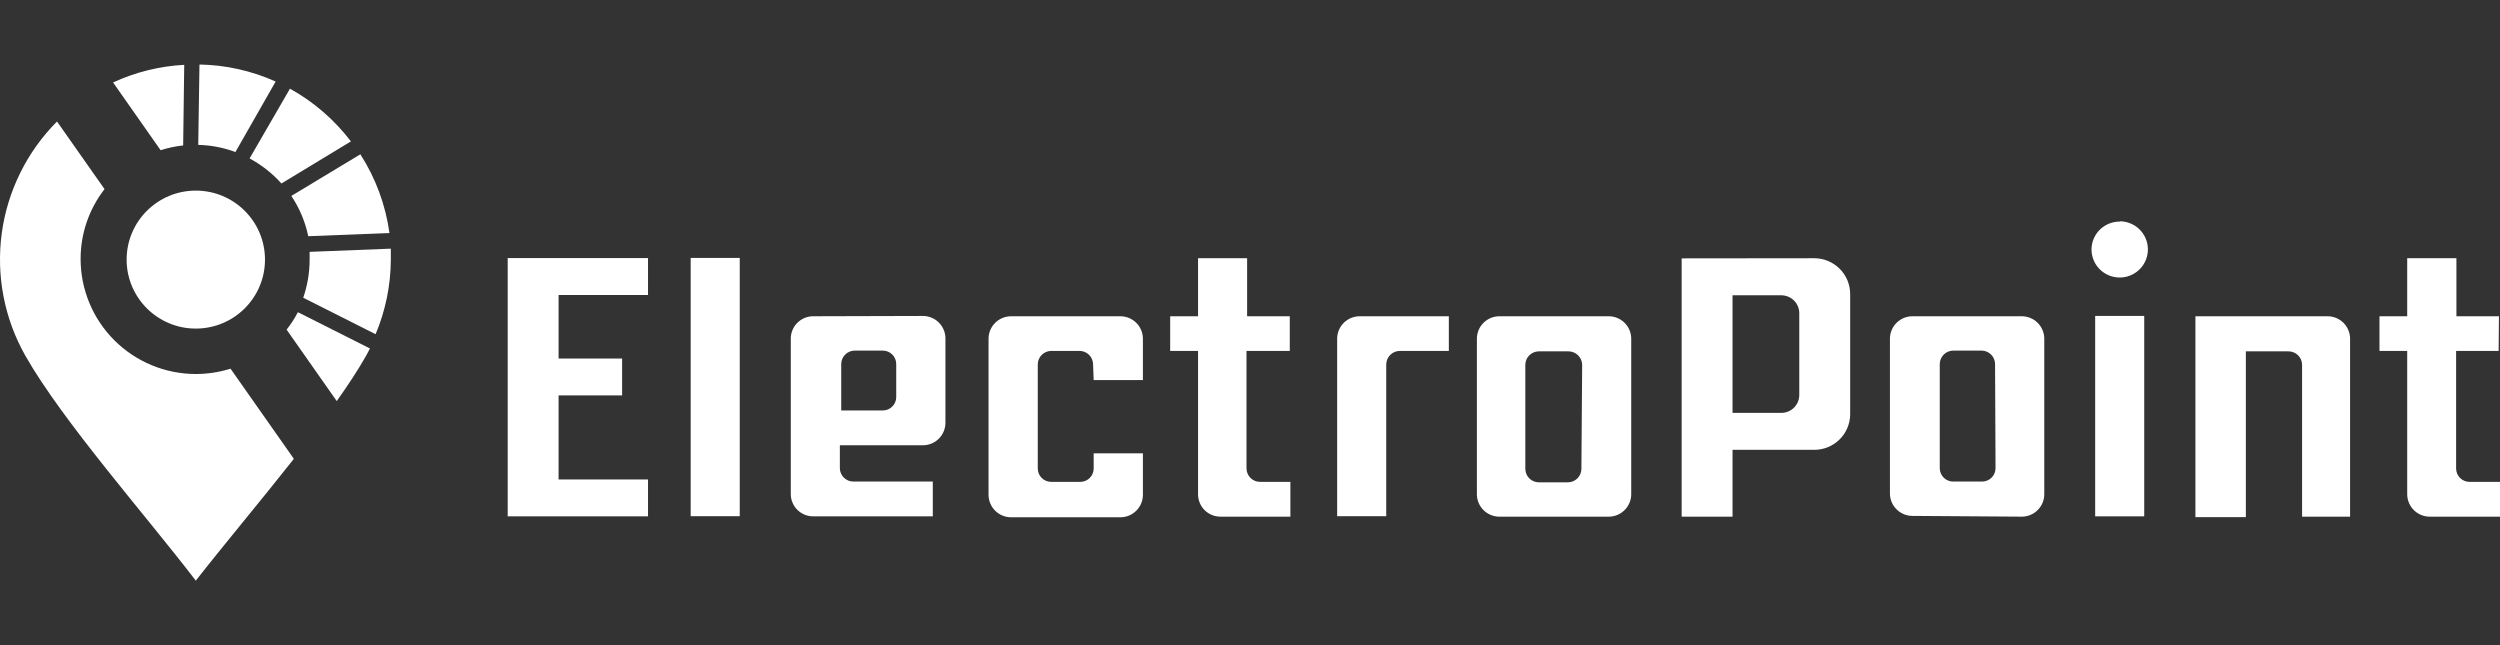
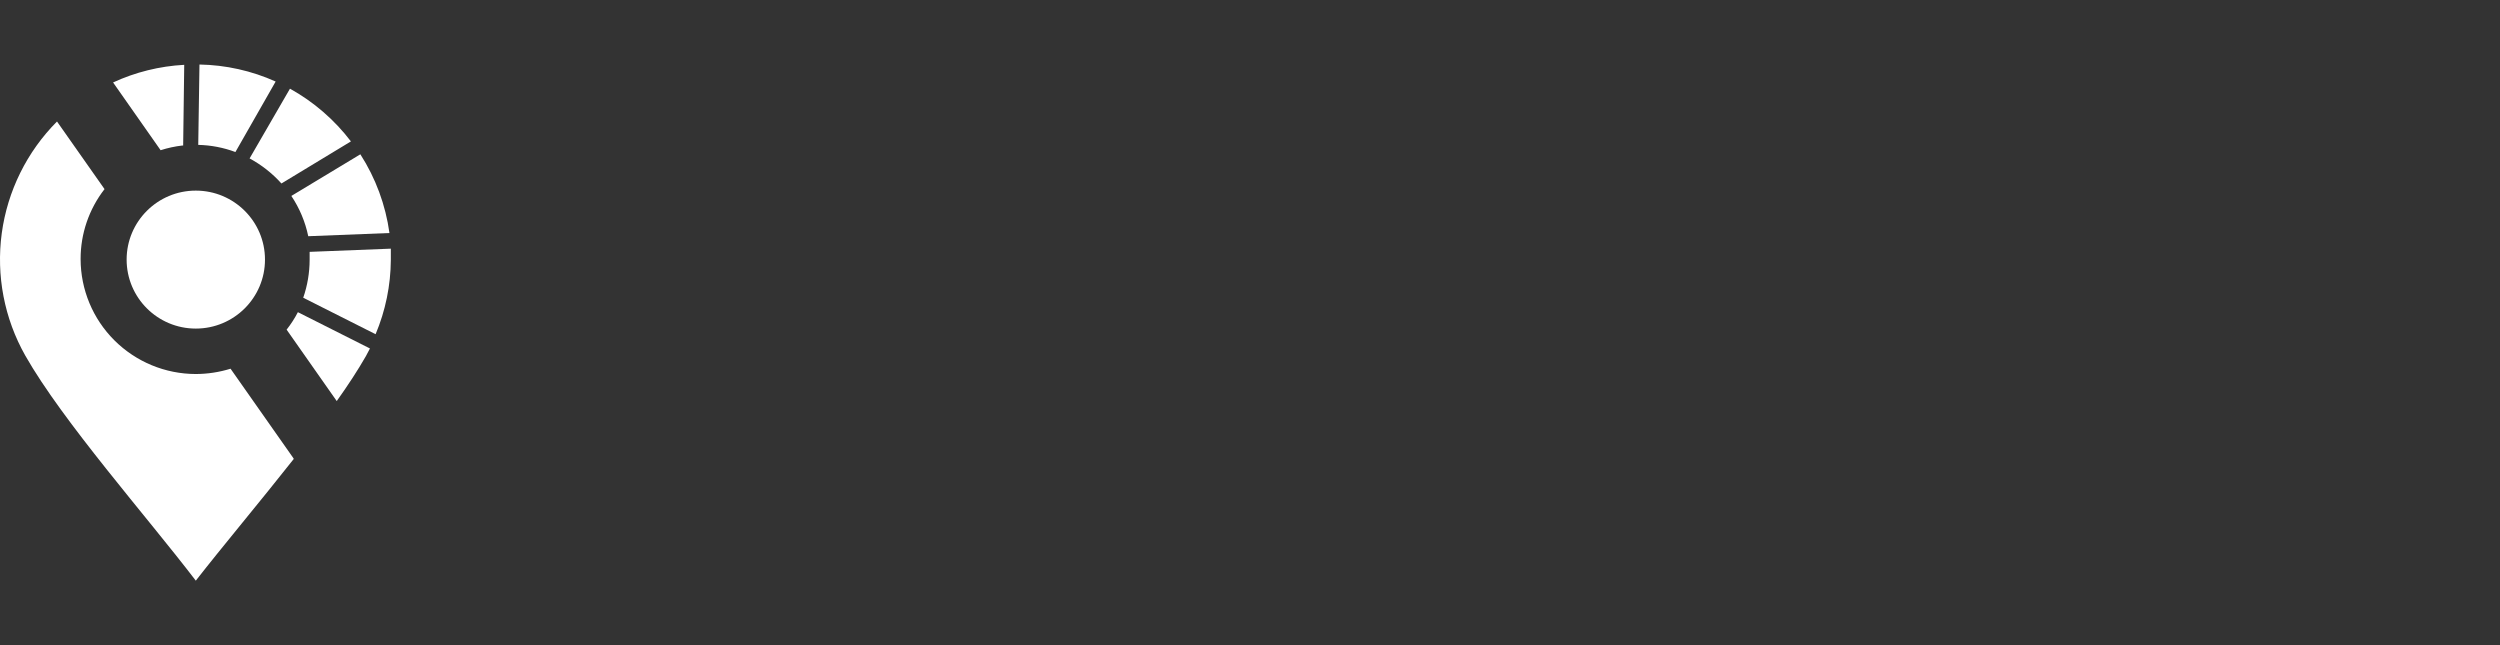
<svg xmlns="http://www.w3.org/2000/svg" width="155" height="40" viewBox="0 0 155 40" fill="none">
  <rect x="0" y="0" width="155" height="40" fill="#333333" stroke="none" />
  <path d="M18.205 28.465C16.079 31.159 13.784 33.891 12.14 36.001C9.117 32.044 3.893 26.138 1.569 22.049C0.267 19.747 -0.245 17.083 0.109 14.463C0.464 11.843 1.667 9.41 3.534 7.533L6.481 11.725C5.515 12.967 4.993 14.496 4.998 16.068C5.001 17.956 5.754 19.766 7.093 21.101C8.432 22.436 10.247 23.187 12.14 23.189C12.87 23.187 13.596 23.076 14.294 22.86L18.205 28.427V28.465Z" fill="white" />
  <path d="M12.367 4C13.997 4.028 15.604 4.387 17.09 5.055L14.596 9.426C13.858 9.15 13.079 9 12.291 8.983L12.367 4ZM17.978 5.498C19.451 6.315 20.737 7.428 21.757 8.767L17.449 11.376C16.885 10.749 16.217 10.223 15.475 9.822L17.978 5.498ZM22.342 9.567C23.291 11.044 23.907 12.709 24.146 14.447L19.111 14.645C18.927 13.753 18.57 12.905 18.063 12.148L22.342 9.567ZM24.232 15.417C24.232 15.643 24.232 15.879 24.232 16.114C24.222 17.697 23.901 19.262 23.287 20.721L18.8 18.46C19.062 17.702 19.196 16.906 19.197 16.105C19.197 15.935 19.197 15.775 19.197 15.615L24.232 15.417ZM22.937 21.606L22.682 22.087C22.191 22.944 21.577 23.886 20.878 24.866L17.77 20.438C18.037 20.1 18.271 19.737 18.469 19.355L22.937 21.606ZM11.309 9.021C10.85 9.075 10.398 9.172 9.958 9.313L7.011 5.112C8.398 4.472 9.895 4.101 11.422 4.019L11.356 9.021H11.309Z" fill="white" />
  <path d="M12.14 20.372C14.509 20.372 16.429 18.457 16.429 16.095C16.429 13.733 14.509 11.818 12.14 11.818C9.771 11.818 7.851 13.733 7.851 16.095C7.851 18.457 9.771 20.372 12.14 20.372Z" fill="white" />
-   <path fill-rule="evenodd" clip-rule="evenodd" d="M142.729 32.033V22.613C142.727 22.394 142.638 22.185 142.483 22.03C142.327 21.875 142.117 21.787 141.898 21.784H139.243V32.062H136.116V19.608H144.316C144.682 19.611 145.032 19.756 145.292 20.013C145.552 20.27 145.7 20.619 145.705 20.984V32.033H142.729ZM98.094 22.613C98.089 22.393 97.999 22.184 97.842 22.029C97.685 21.875 97.474 21.787 97.253 21.784H95.402C95.182 21.787 94.972 21.875 94.817 22.03C94.661 22.185 94.573 22.394 94.57 22.613V29.075C94.573 29.294 94.661 29.504 94.817 29.659C94.972 29.814 95.182 29.902 95.402 29.904H97.206C97.427 29.904 97.64 29.817 97.797 29.662C97.955 29.507 98.044 29.296 98.047 29.075L98.094 22.613ZM92.955 32.033C92.589 32.031 92.239 31.886 91.979 31.628C91.72 31.371 91.571 31.023 91.567 30.658V20.984C91.571 20.619 91.72 20.27 91.979 20.013C92.239 19.756 92.589 19.611 92.955 19.608H99.747C100.113 19.611 100.463 19.756 100.723 20.013C100.983 20.27 101.131 20.619 101.136 20.984V30.658C101.131 31.023 100.983 31.371 100.723 31.628C100.463 31.886 100.113 32.031 99.747 32.033H92.955ZM89.828 21.756H86.787C86.566 21.758 86.355 21.846 86.198 22.001C86.041 22.156 85.951 22.365 85.946 22.585V32.005H82.904V20.984C82.909 20.619 83.057 20.27 83.317 20.013C83.576 19.756 83.927 19.611 84.293 19.608H89.828V21.756ZM79.928 21.756H77.283V29.047C77.286 29.266 77.374 29.476 77.529 29.631C77.685 29.786 77.895 29.874 78.115 29.876H80.004V32.033H75.659C75.293 32.031 74.944 31.885 74.686 31.628C74.428 31.37 74.282 31.022 74.279 30.658V21.756H72.551V19.608H74.279V16.01H77.321V19.608H79.966V21.756H79.928ZM67.771 22.585C67.768 22.366 67.68 22.157 67.525 22.002C67.369 21.847 67.159 21.759 66.939 21.756H65.173C64.953 21.759 64.743 21.847 64.588 22.002C64.432 22.157 64.344 22.366 64.342 22.585V29.047C64.342 29.267 64.429 29.478 64.585 29.633C64.741 29.789 64.952 29.876 65.173 29.876H66.977C67.198 29.876 67.409 29.789 67.565 29.633C67.721 29.478 67.808 29.267 67.808 29.047V28.105H70.86V30.696C70.855 31.061 70.707 31.409 70.447 31.666C70.187 31.923 69.837 32.069 69.471 32.071H62.679C62.313 32.069 61.963 31.923 61.703 31.666C61.444 31.409 61.295 31.061 61.29 30.696V20.984C61.295 20.619 61.444 20.27 61.703 20.013C61.963 19.756 62.313 19.611 62.679 19.608H69.471C69.837 19.611 70.187 19.756 70.447 20.013C70.707 20.27 70.855 20.619 70.86 20.984V23.565H67.808L67.771 22.585ZM42.822 15.991H45.864V32.005H42.822V15.991ZM40.177 18.289H34.632V22.227H38.571V24.516H34.632V29.725H40.177V32.014H31.477V16H40.177V18.299V18.289ZM52.071 25.449H54.734C54.955 25.449 55.166 25.361 55.322 25.206C55.478 25.05 55.566 24.84 55.566 24.62V22.566C55.566 22.346 55.478 22.135 55.322 21.98C55.166 21.825 54.955 21.737 54.734 21.737H52.987C52.767 21.74 52.557 21.828 52.402 21.983C52.246 22.138 52.158 22.347 52.156 22.566V25.449H52.071ZM57.228 19.589C57.594 19.592 57.945 19.737 58.204 19.994C58.464 20.252 58.612 20.6 58.617 20.965V26.221C58.614 26.588 58.467 26.938 58.208 27.198C57.948 27.457 57.596 27.603 57.228 27.606H52.071V29.028C52.073 29.247 52.161 29.457 52.317 29.612C52.472 29.767 52.682 29.855 52.902 29.857H57.833V32.014H50.408C50.043 32.012 49.694 31.866 49.435 31.609C49.177 31.352 49.031 31.003 49.029 30.639V20.984C49.031 20.62 49.177 20.271 49.435 20.014C49.694 19.756 50.043 19.611 50.408 19.608L57.228 19.589ZM129.901 19.589H132.942V32.014H129.901V19.589ZM131.421 13.721C131.767 13.721 132.105 13.823 132.392 14.014C132.68 14.206 132.904 14.478 133.036 14.796C133.168 15.115 133.203 15.465 133.135 15.803C133.068 16.141 132.902 16.452 132.657 16.696C132.413 16.939 132.101 17.105 131.762 17.173C131.423 17.24 131.072 17.205 130.753 17.073C130.433 16.942 130.16 16.718 129.968 16.432C129.776 16.145 129.674 15.808 129.674 15.463C129.675 15.233 129.722 15.004 129.813 14.792C129.904 14.58 130.037 14.387 130.203 14.227C130.369 14.066 130.566 13.941 130.782 13.857C130.998 13.773 131.228 13.733 131.459 13.739L131.421 13.721ZM123.694 22.566C123.692 22.347 123.603 22.138 123.448 21.983C123.293 21.828 123.083 21.74 122.863 21.737H121.096C120.877 21.74 120.667 21.828 120.511 21.983C120.356 22.138 120.268 22.347 120.265 22.566V29.028C120.265 29.248 120.353 29.459 120.509 29.614C120.664 29.77 120.876 29.857 121.096 29.857H122.891C123.112 29.857 123.323 29.77 123.479 29.614C123.635 29.459 123.723 29.248 123.723 29.028L123.694 22.566ZM118.565 31.986C118.199 31.984 117.848 31.838 117.589 31.581C117.329 31.324 117.181 30.976 117.176 30.611V20.984C117.181 20.619 117.329 20.27 117.589 20.013C117.848 19.756 118.199 19.611 118.565 19.608H125.357C125.723 19.611 126.073 19.756 126.333 20.013C126.592 20.27 126.74 20.619 126.745 20.984V30.658C126.74 31.023 126.592 31.371 126.333 31.628C126.073 31.886 125.723 32.031 125.357 32.033L118.565 31.986ZM111.555 19.41C111.553 19.119 111.436 18.84 111.229 18.634C111.022 18.428 110.743 18.311 110.45 18.308H107.418V25.599H110.45C110.743 25.597 111.022 25.48 111.229 25.274C111.436 25.068 111.553 24.789 111.555 24.497V19.41ZM112.5 16.01C113.086 16.015 113.647 16.25 114.061 16.664C114.475 17.078 114.708 17.639 114.711 18.224V25.684C114.708 26.268 114.474 26.827 114.06 27.24C113.646 27.653 113.086 27.886 112.5 27.889H107.418V32.033H104.263V16.019L112.5 16.01ZM154.915 21.756H152.279V29.047C152.279 29.267 152.367 29.478 152.523 29.633C152.679 29.789 152.89 29.876 153.111 29.876H155V32.033H150.636C150.27 32.031 149.919 31.886 149.66 31.628C149.4 31.371 149.252 31.023 149.247 30.658V21.756H147.528V19.608H149.247V16.01H152.298V19.608H154.934L154.915 21.756Z" fill="white" />
</svg>